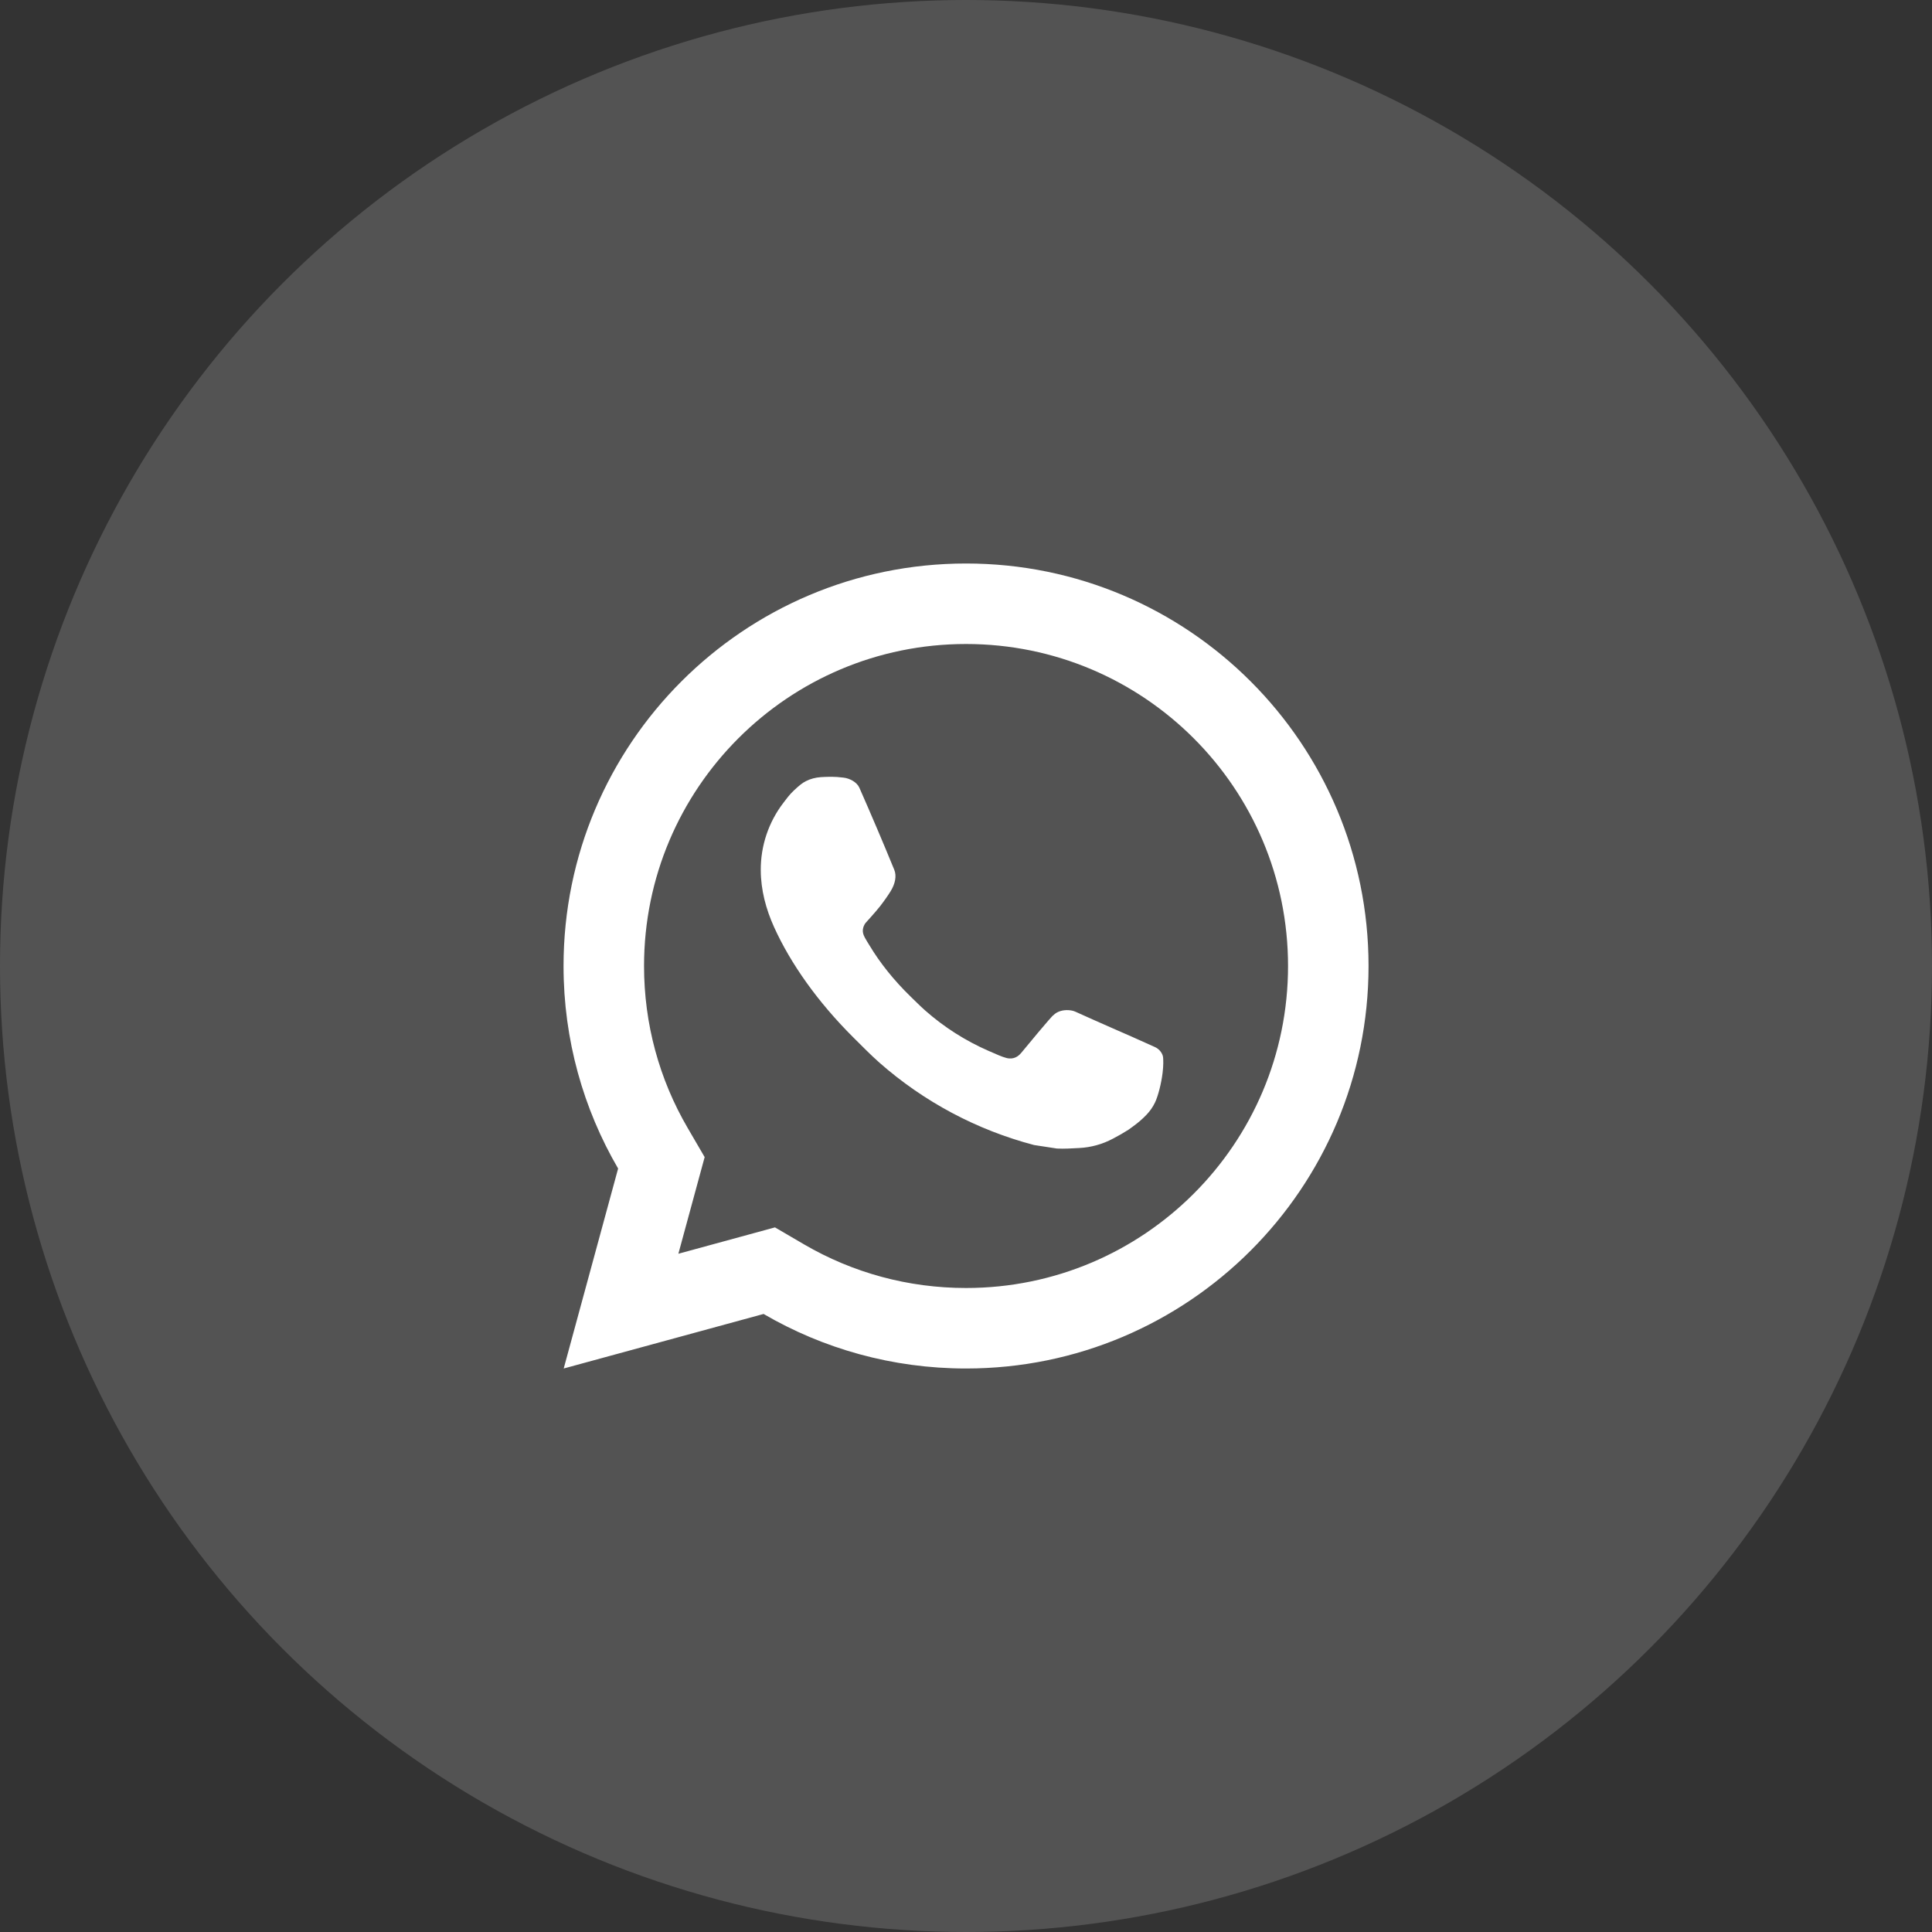
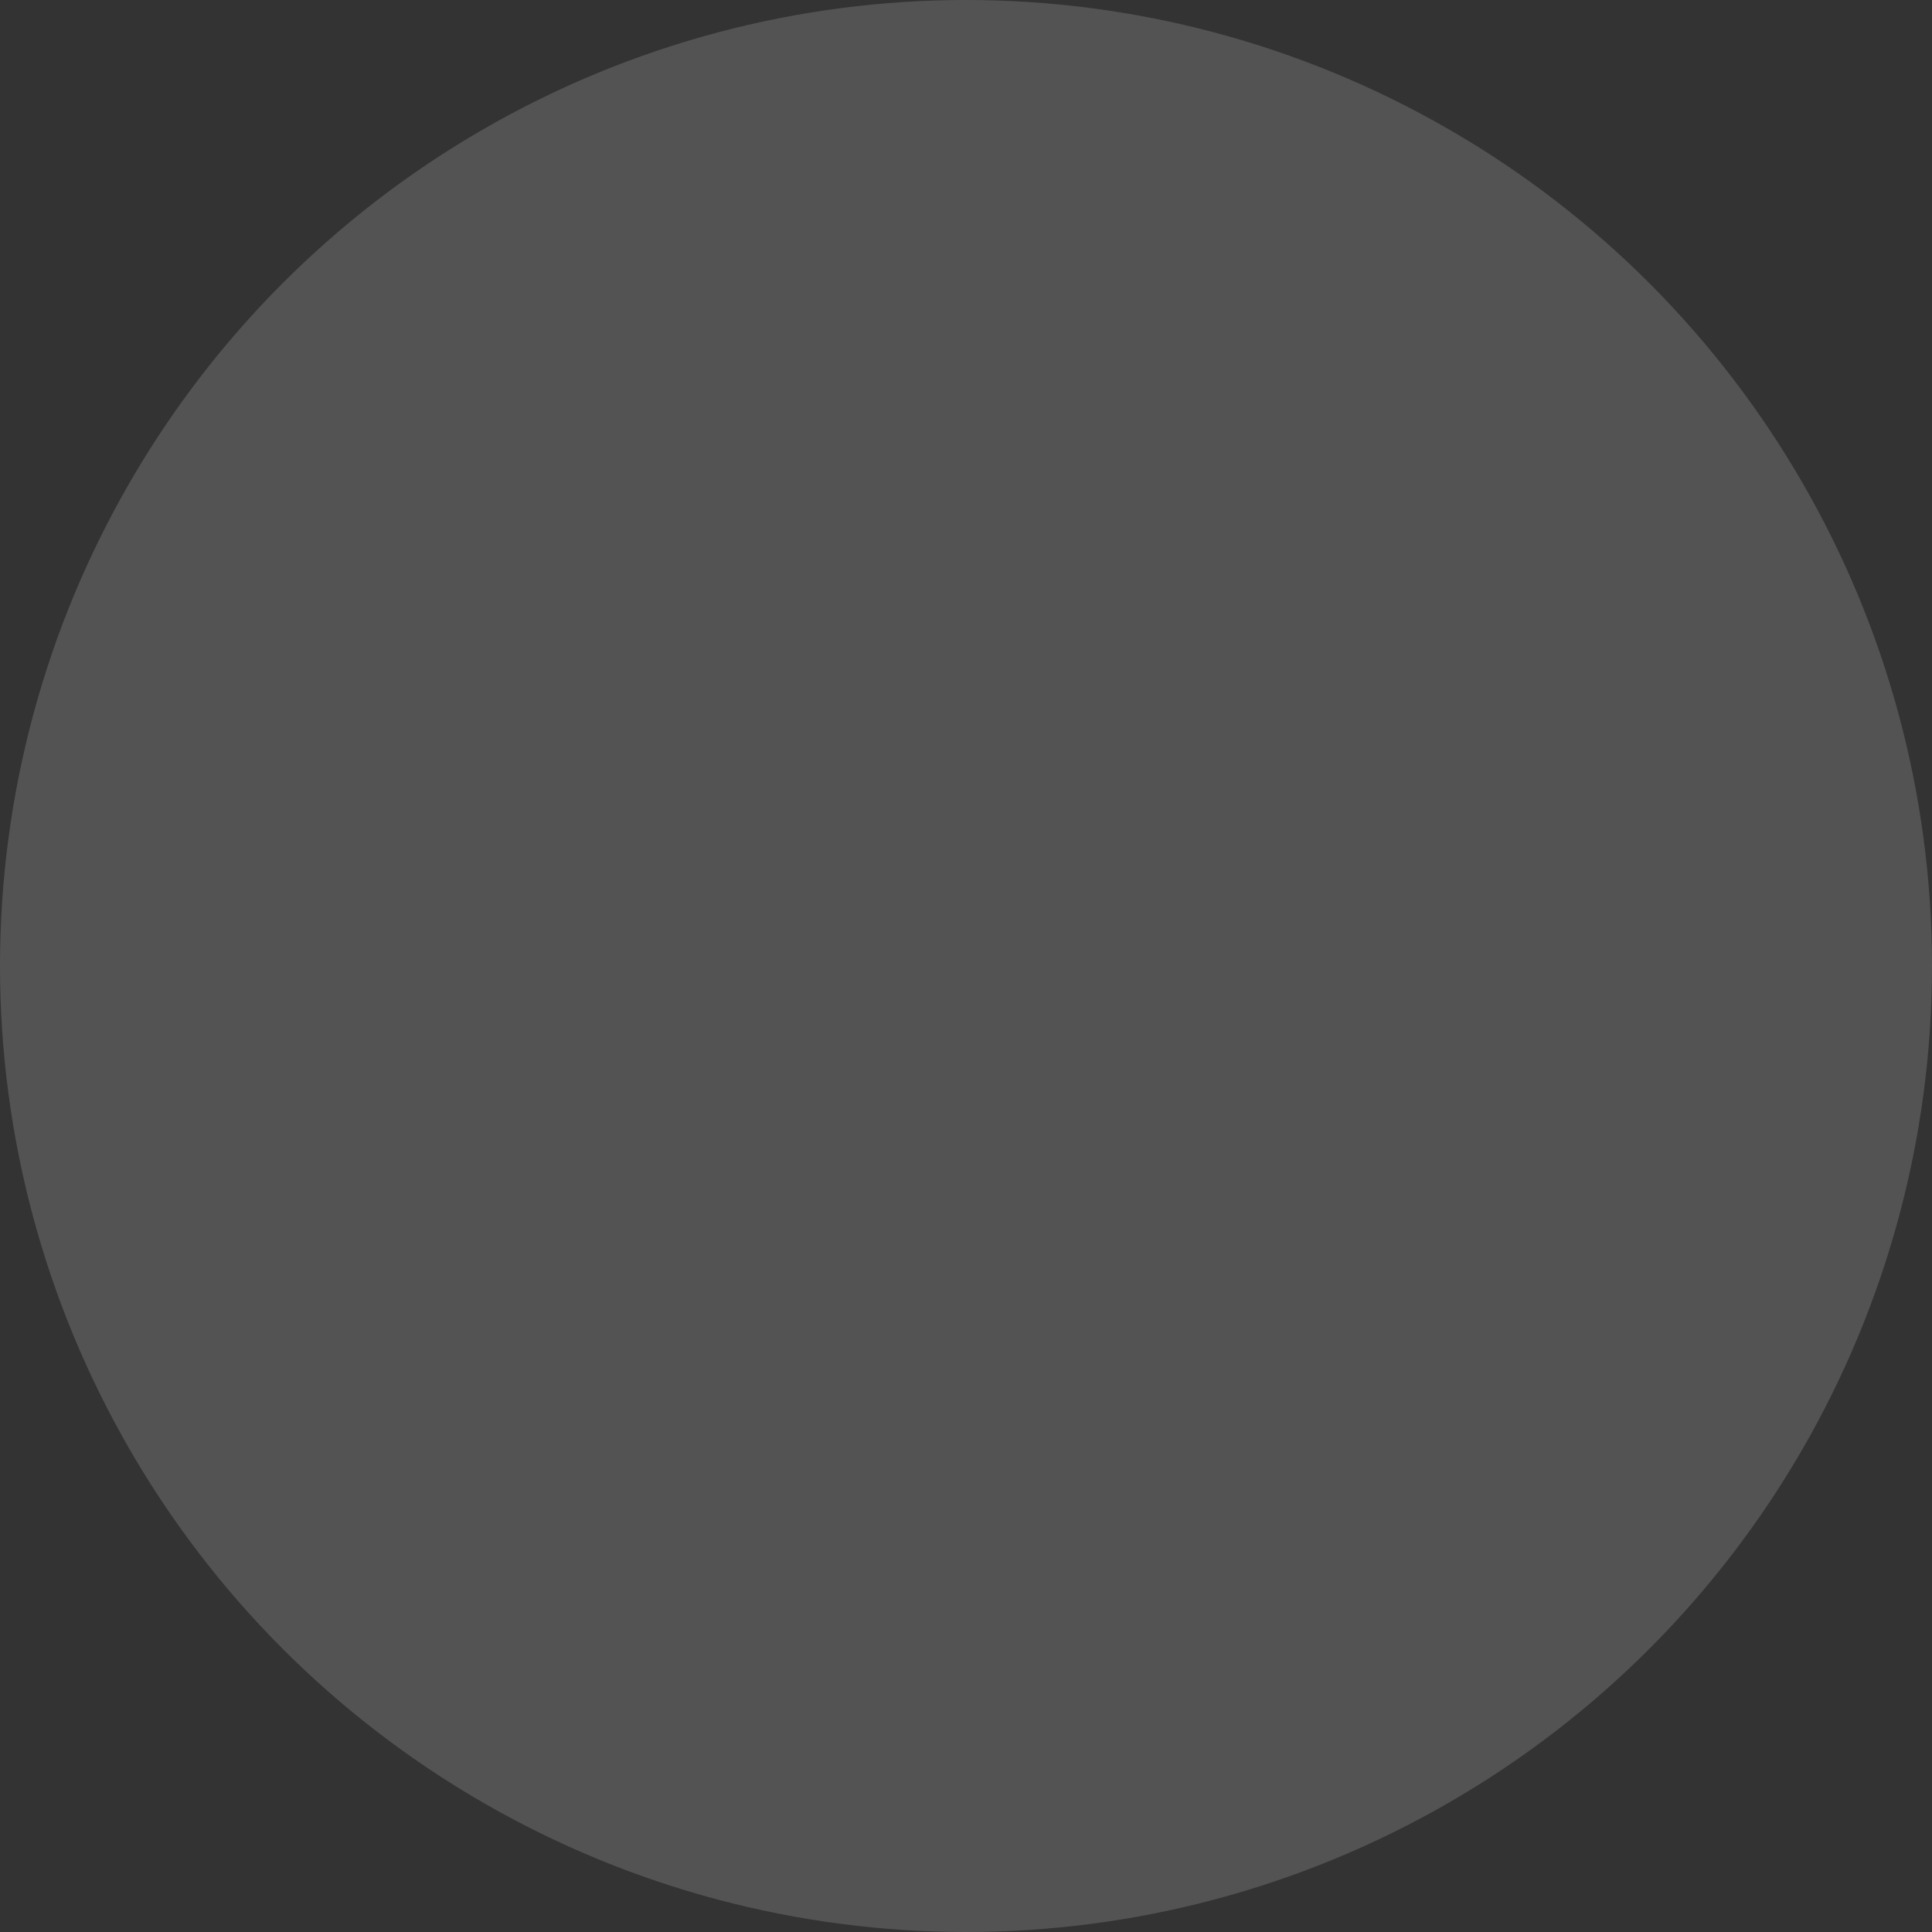
<svg xmlns="http://www.w3.org/2000/svg" width="48" height="48" viewBox="0 0 48 48" fill="none">
  <rect x="0" y="0" width="48" height="48" fill="#333333" stroke="none" />
  <circle cx="24" cy="24" r="24" fill="white" fill-opacity="0.16" />
-   <path d="M19.254 30.494L19.978 30.917C21.189 31.623 22.565 32 24.001 32C28.419 32 32.001 28.418 32.001 24C32.001 19.582 28.419 16 24.001 16C19.583 16 16.001 19.582 16.001 24C16.001 25.436 16.378 26.813 17.085 28.024L17.507 28.748L16.854 31.149L19.254 30.494ZM14.005 34L15.357 29.032C14.495 27.554 14.001 25.834 14.001 24C14.001 18.477 18.478 14 24.001 14C29.524 14 34.001 18.477 34.001 24C34.001 29.523 29.524 34 24.001 34C22.167 34 20.448 33.506 18.971 32.645L14.005 34ZM20.392 19.308C20.526 19.299 20.66 19.297 20.795 19.304C20.849 19.308 20.903 19.314 20.957 19.32C21.116 19.338 21.291 19.436 21.35 19.569C21.648 20.245 21.938 20.926 22.218 21.61C22.28 21.761 22.243 21.956 22.125 22.146C22.065 22.243 21.971 22.379 21.863 22.518C21.749 22.663 21.506 22.929 21.506 22.929C21.506 22.929 21.407 23.047 21.445 23.194C21.459 23.25 21.505 23.331 21.547 23.399C21.57 23.437 21.592 23.471 21.606 23.494C21.862 23.921 22.206 24.354 22.626 24.762C22.746 24.878 22.863 24.997 22.989 25.108C23.457 25.521 23.987 25.858 24.559 26.108L24.564 26.11C24.649 26.147 24.692 26.167 24.816 26.219C24.878 26.246 24.942 26.268 25.007 26.286C25.031 26.292 25.055 26.296 25.08 26.297C25.241 26.307 25.335 26.203 25.375 26.155C26.098 25.279 26.165 25.222 26.17 25.222V25.224C26.265 25.124 26.414 25.089 26.548 25.097C26.608 25.101 26.669 25.112 26.724 25.138C27.256 25.38 28.126 25.759 28.126 25.759L28.707 26.02C28.805 26.067 28.894 26.178 28.898 26.285C28.901 26.352 28.908 26.46 28.884 26.658C28.852 26.917 28.774 27.228 28.696 27.391C28.641 27.506 28.569 27.607 28.487 27.693C28.374 27.81 28.291 27.881 28.156 27.981C28.074 28.043 28.031 28.071 28.031 28.071C27.892 28.159 27.814 28.203 27.648 28.291C27.391 28.428 27.107 28.507 26.815 28.522C26.63 28.531 26.444 28.545 26.259 28.535C26.251 28.534 25.691 28.448 25.691 28.448C24.269 28.074 22.954 27.374 21.85 26.402C21.625 26.203 21.416 25.988 21.202 25.776C20.313 24.891 19.64 23.936 19.232 23.034C19.03 22.588 18.903 22.112 18.901 21.621C18.897 21.014 19.096 20.423 19.466 19.942C19.539 19.847 19.608 19.748 19.727 19.636C19.854 19.517 19.934 19.452 20.021 19.408C20.136 19.349 20.263 19.317 20.392 19.308Z" fill="white" />
</svg>